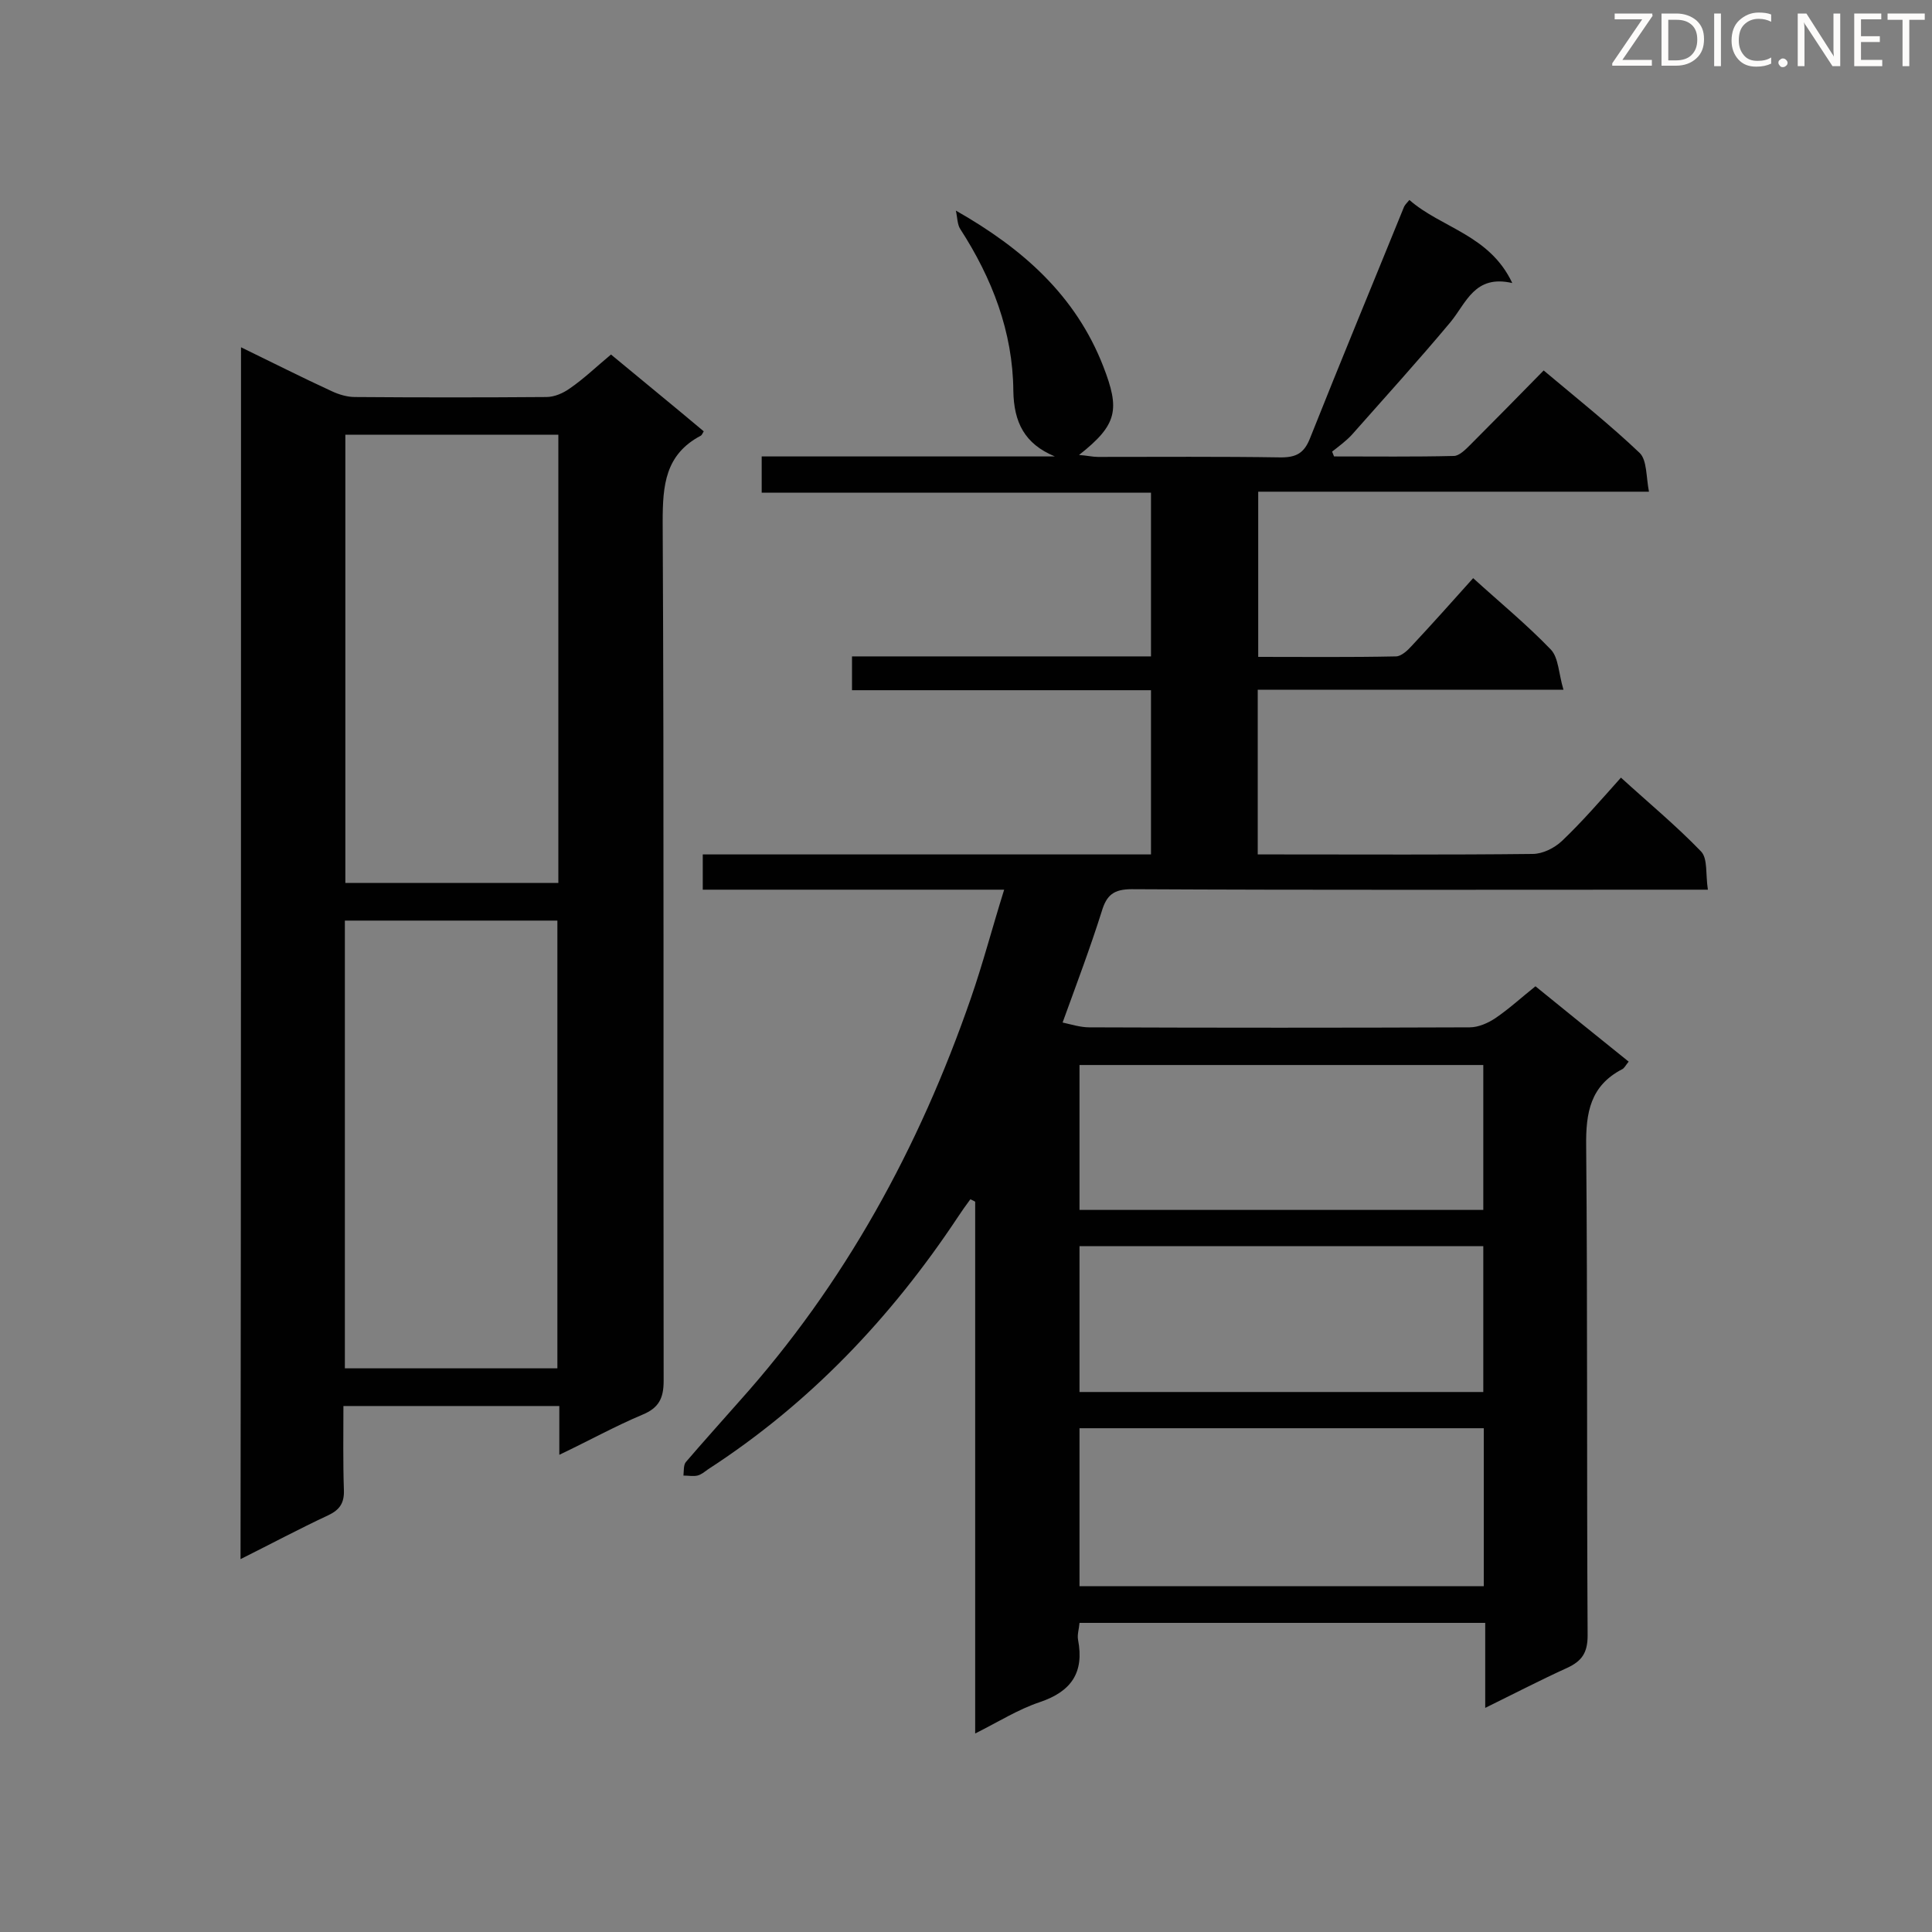
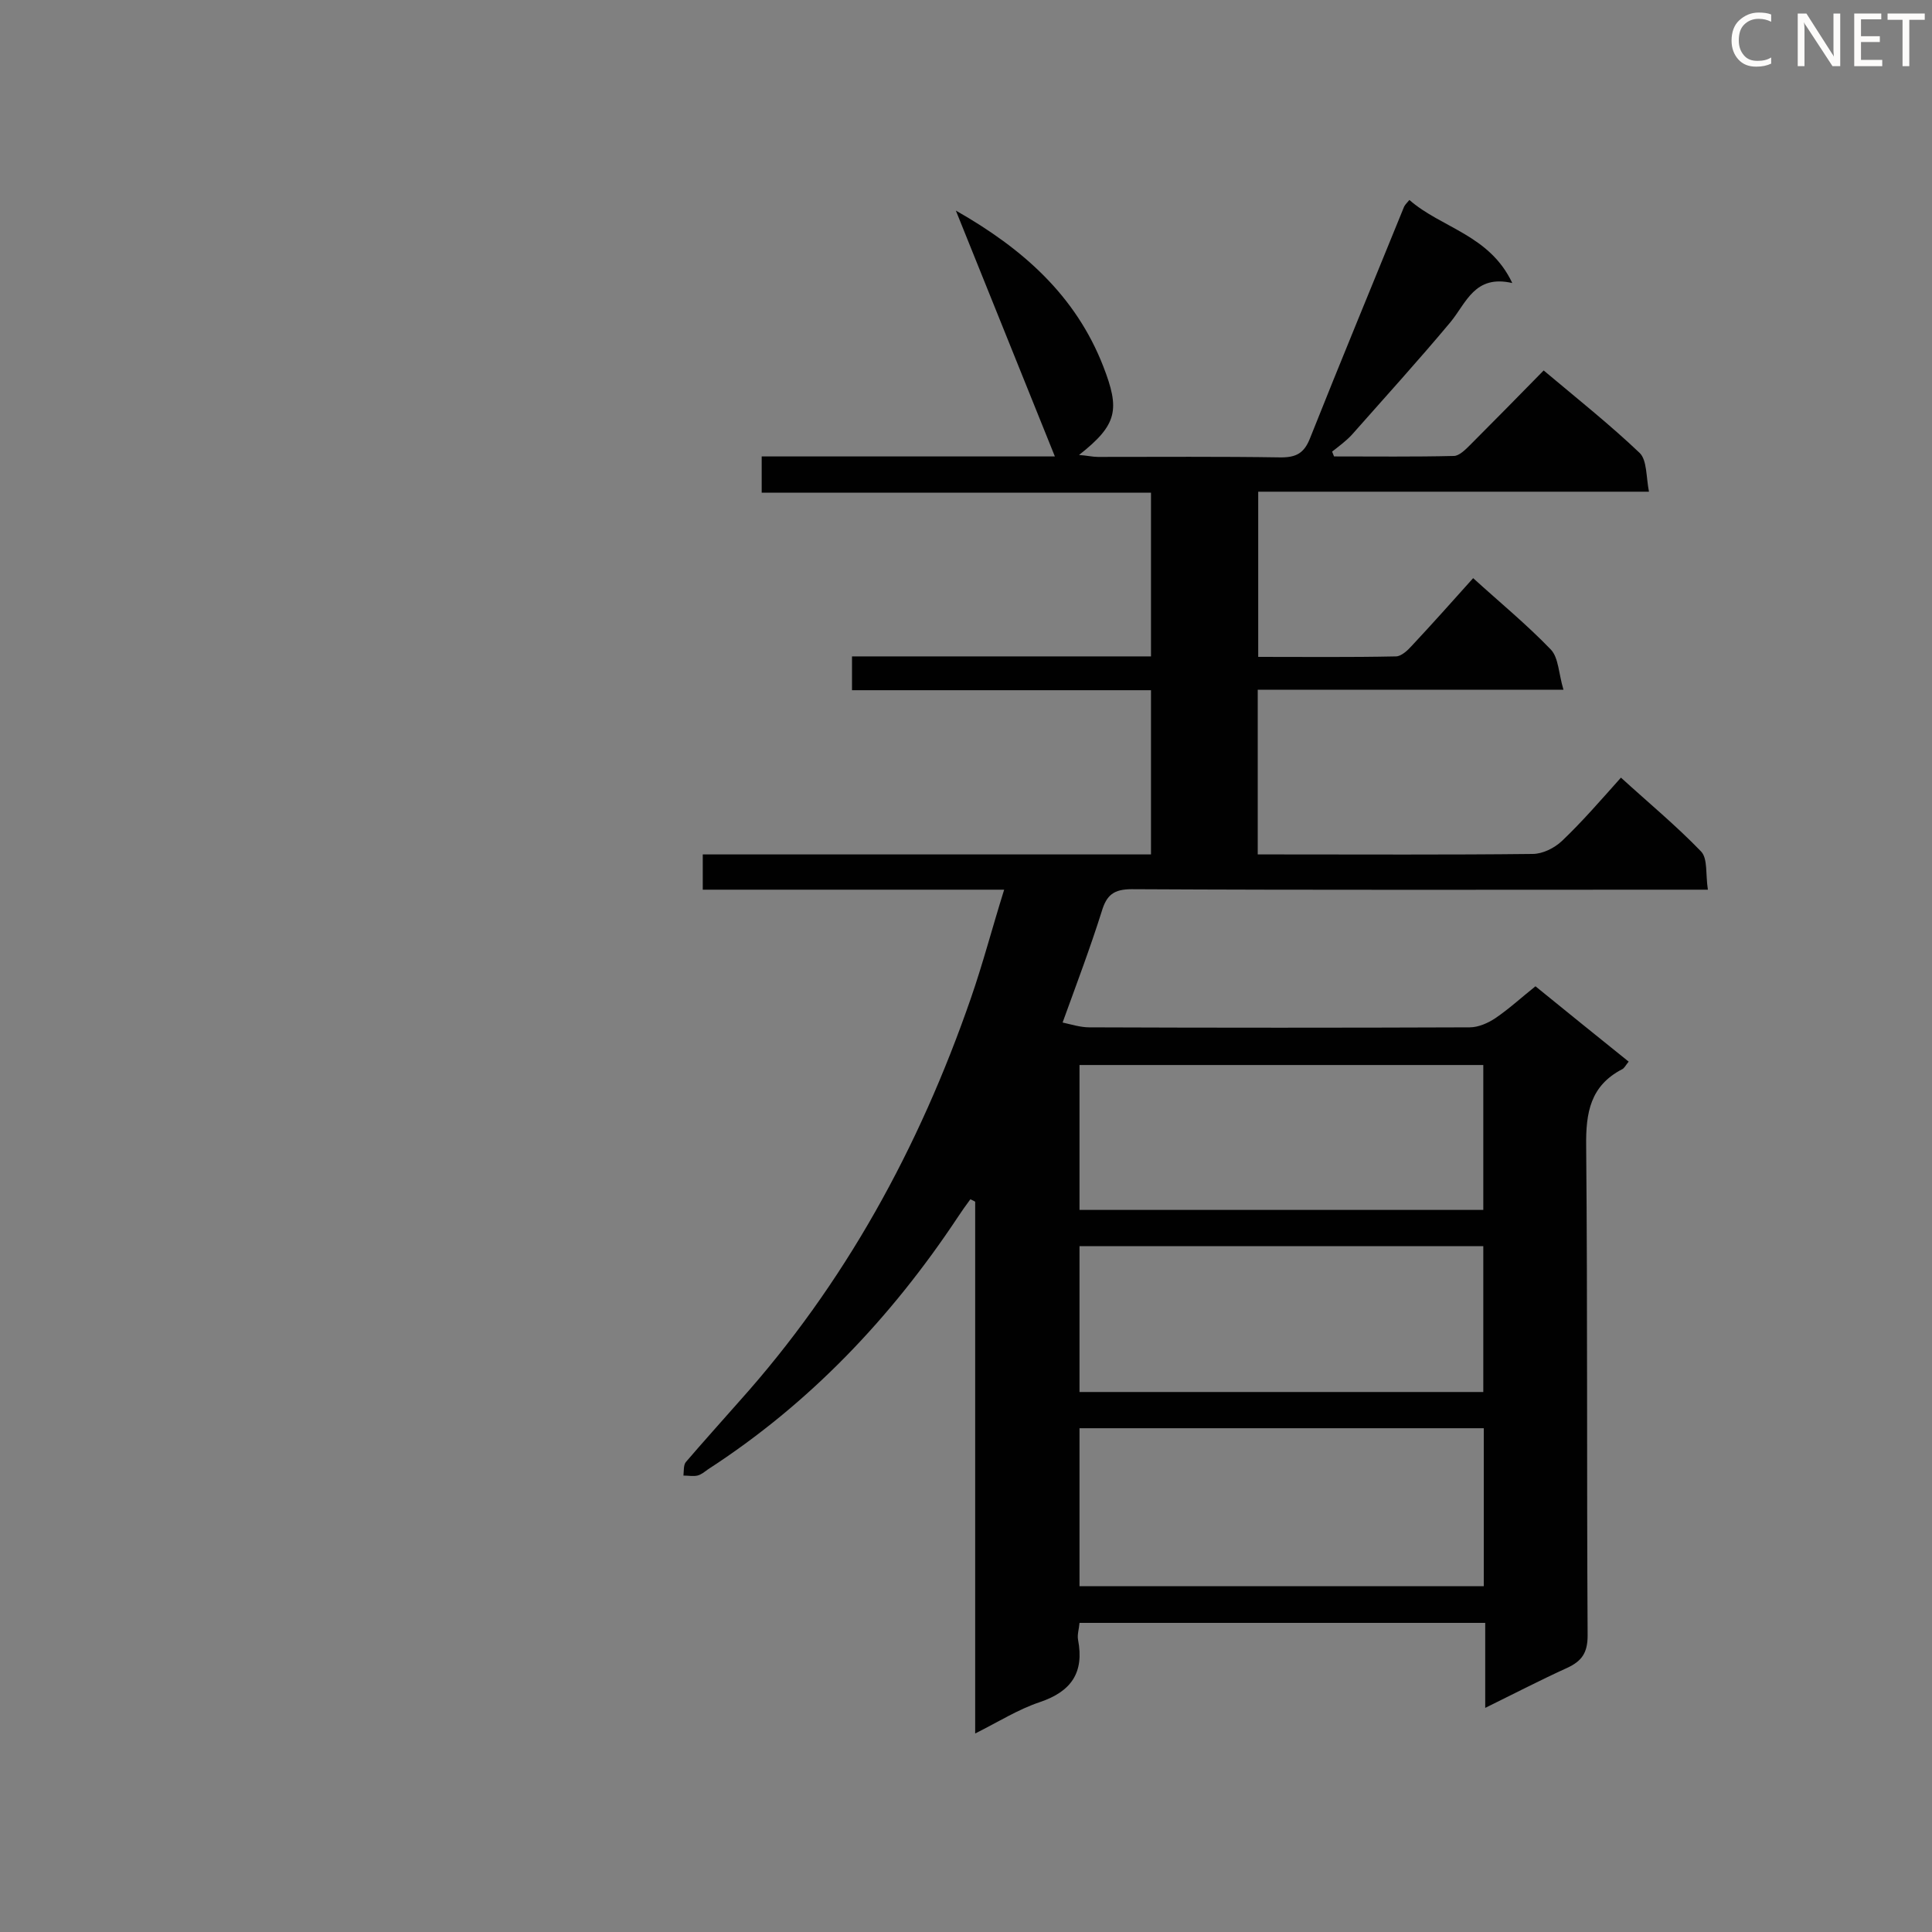
<svg xmlns="http://www.w3.org/2000/svg" enable-background="new 0 0 400 400" viewBox="0 0 400 400">
  <rect x="0" y="0" width="400" height="400" fill="#808080" stroke="none" />
-   <path d="m197.9 43.6c13.9 7.9 24.8 17.6 30.5 32.2 3.5 9 3 12.1-5 18.4 1.6.1 2.8.4 3.9.4 12.6 0 25.3-.1 37.9.1 3.2 0 4.8-.9 6-3.9 6.4-16.1 13-32 19.5-48 .2-.4.5-.7 1.1-1.4 6.6 5.8 16.6 7.2 21.3 17.2-7.8-1.8-9.5 4.1-12.8 8.1-6.6 7.9-13.6 15.6-20.4 23.3-1.2 1.3-2.7 2.4-4.1 3.5.1.3.3.7.4 1 8.3 0 16.6.1 24.8-.1 1.1 0 2.4-1.3 3.4-2.3 5-5 10-10.1 15.2-15.4 6.9 5.8 13.7 11.2 19.9 17.1 1.5 1.5 1.3 4.9 1.9 8-27.4 0-54 0-80.9 0v34.2c9.6 0 19 .1 28.5-.1 1.1 0 2.4-1.2 3.3-2.2 4.3-4.6 8.4-9.2 12.7-14 5.5 5 11.1 9.6 16.1 14.8 1.6 1.7 1.6 5 2.6 8.3-21.7 0-42.4 0-63.3 0v34.1h4.1c17.6 0 35.2.1 52.8-.1 2.1 0 4.5-1.2 6.1-2.7 4.2-4 8-8.4 12.2-13.1 5.7 5.2 11.5 10 16.6 15.3 1.4 1.5.9 4.7 1.4 7.9-2.3 0-4 0-5.6 0-37.9 0-75.8.1-113.7-.1-3.7 0-5.2 1.2-6.2 4.6-2.4 7.6-5.2 15-8.1 23 1.8.4 3.7 1 5.5 1 26.3.1 52.5.1 78.8 0 1.8 0 3.8-.9 5.3-1.9 2.8-1.9 5.3-4.2 8.3-6.6 6.4 5.2 12.7 10.3 19.3 15.6-.6.7-.9 1.4-1.4 1.6-6.5 3.4-7.5 8.9-7.4 15.9.3 33.8.1 67.6.3 101.3 0 3.6-1.2 5.3-4.2 6.7-5.5 2.5-10.9 5.3-17 8.3 0-6.2 0-11.8 0-17.6-28.3 0-56 0-84 0-.1 1.3-.5 2.4-.3 3.5 1.3 6.8-1.4 10.7-7.9 12.9-4.5 1.5-8.6 4.1-13.4 6.5 0-37.1 0-73.6 0-110.1-.3-.2-.6-.3-1-.5-.9 1.2-1.8 2.5-2.6 3.7-13.8 20.8-30.7 38.6-51.7 52.2-.7.5-1.4 1.1-2.2 1.3-.9.2-1.9 0-2.9 0 .1-1 0-2.2.5-2.8 3.6-4.2 7.3-8.3 11-12.5 21.9-24.4 37.3-52.6 48-83.5 2.5-7.2 4.4-14.5 6.9-22.5-21.2 0-41.7 0-62.4 0 0-2.6 0-4.7 0-7.3h92.8c0-11.5 0-22.5 0-34-20.6 0-41.1 0-61.9 0 0-2.5 0-4.5 0-7h61.9c0-11.4 0-22.5 0-33.9-26.8 0-53.6 0-80.6 0 0-2.6 0-4.8 0-7.5h60.7c-6.3-2.6-8.5-7.1-8.6-13.6-.1-12.2-4.4-23.3-11-33.5-.6-.9-.6-2.5-.9-3.8zm25.6 284.8h83.7c0-11.1 0-21.8 0-32.7-28 0-55.7 0-83.7 0zm0-77.9h83.6c0-10.2 0-20.1 0-30-28 0-55.7 0-83.6 0zm0 37.7h83.6c0-10.4 0-20.3 0-30.2-28.1 0-55.8 0-83.6 0z" fill="#010101" />
-   <path d="m49.9 71.9c6.6 3.2 12.7 6.3 18.8 9.1 1.5.7 3.2 1.2 4.8 1.2 13.2.1 26.4.1 39.6 0 1.7 0 3.5-.8 4.9-1.8 2.9-2 5.5-4.5 8.5-7 6.5 5.4 12.9 10.6 19.2 15.9-.3.5-.4.8-.6.9-7.4 3.9-7.9 10.3-7.9 17.8.3 59.3.1 118.6.2 177.9 0 3.6-1 5.6-4.4 7-5.7 2.4-11.1 5.4-17.2 8.3 0-3.7 0-6.7 0-10.1-14.9 0-29.6 0-44.7 0 0 5.8-.1 11.6.1 17.4.1 2.7-.9 4.1-3.2 5.2-6 2.8-11.8 5.9-18.2 9.1.1-83.7.1-166.9.1-250.9zm21.6 18.1v92.8h44.1c0-31.1 0-61.8 0-92.8-14.8 0-29.3 0-44.1 0zm-.1 193.3h44c0-31.2 0-62 0-92.7-14.9 0-29.4 0-44 0z" fill="#010101" />
+   <path d="m197.9 43.6c13.9 7.9 24.8 17.6 30.5 32.2 3.5 9 3 12.1-5 18.4 1.6.1 2.8.4 3.9.4 12.6 0 25.3-.1 37.9.1 3.2 0 4.8-.9 6-3.9 6.4-16.1 13-32 19.5-48 .2-.4.5-.7 1.1-1.4 6.6 5.8 16.6 7.2 21.3 17.2-7.8-1.8-9.5 4.1-12.8 8.1-6.6 7.9-13.6 15.6-20.4 23.3-1.2 1.3-2.7 2.4-4.1 3.5.1.3.3.7.4 1 8.3 0 16.6.1 24.8-.1 1.1 0 2.4-1.3 3.4-2.3 5-5 10-10.1 15.2-15.4 6.9 5.8 13.7 11.2 19.9 17.1 1.5 1.5 1.3 4.9 1.9 8-27.4 0-54 0-80.9 0v34.2c9.6 0 19 .1 28.5-.1 1.1 0 2.4-1.2 3.3-2.2 4.3-4.6 8.4-9.2 12.7-14 5.5 5 11.1 9.6 16.1 14.8 1.6 1.7 1.6 5 2.6 8.3-21.7 0-42.4 0-63.3 0v34.1h4.1c17.6 0 35.2.1 52.8-.1 2.1 0 4.5-1.2 6.1-2.7 4.2-4 8-8.4 12.2-13.1 5.7 5.2 11.5 10 16.6 15.3 1.4 1.5.9 4.7 1.4 7.9-2.3 0-4 0-5.6 0-37.9 0-75.8.1-113.7-.1-3.7 0-5.2 1.2-6.2 4.6-2.4 7.6-5.2 15-8.1 23 1.8.4 3.7 1 5.5 1 26.3.1 52.5.1 78.8 0 1.8 0 3.8-.9 5.3-1.9 2.8-1.9 5.3-4.2 8.3-6.6 6.4 5.2 12.7 10.3 19.3 15.6-.6.7-.9 1.4-1.4 1.6-6.5 3.4-7.5 8.9-7.4 15.9.3 33.8.1 67.6.3 101.3 0 3.6-1.2 5.3-4.2 6.7-5.5 2.5-10.9 5.3-17 8.3 0-6.2 0-11.8 0-17.6-28.3 0-56 0-84 0-.1 1.3-.5 2.4-.3 3.5 1.3 6.8-1.4 10.7-7.9 12.9-4.5 1.5-8.6 4.1-13.4 6.5 0-37.1 0-73.6 0-110.1-.3-.2-.6-.3-1-.5-.9 1.2-1.8 2.5-2.6 3.7-13.8 20.8-30.7 38.6-51.7 52.2-.7.5-1.4 1.1-2.2 1.3-.9.2-1.9 0-2.9 0 .1-1 0-2.2.5-2.8 3.6-4.2 7.3-8.3 11-12.5 21.9-24.4 37.3-52.6 48-83.5 2.5-7.2 4.4-14.5 6.9-22.5-21.2 0-41.7 0-62.4 0 0-2.6 0-4.7 0-7.3h92.8c0-11.5 0-22.5 0-34-20.6 0-41.1 0-61.9 0 0-2.5 0-4.5 0-7h61.9c0-11.4 0-22.5 0-33.9-26.8 0-53.6 0-80.6 0 0-2.6 0-4.8 0-7.5h60.7zm25.6 284.8h83.7c0-11.1 0-21.8 0-32.7-28 0-55.7 0-83.7 0zm0-77.9h83.6c0-10.2 0-20.1 0-30-28 0-55.7 0-83.6 0zm0 37.7h83.6c0-10.4 0-20.3 0-30.2-28.1 0-55.8 0-83.6 0z" fill="#010101" />
  <g fill="#fcfbfa">
-     <path d="m342.2 3.2-6.3 9.2h6.1v1.2h-8.2v-.5l6.2-9.1h-5.7v-1.2h7.8v.4z" />
-     <path d="m344 13.7v-10.9h3.1c1.6 0 3 .5 4.1 1.4 1.1 1 1.6 2.2 1.6 3.9s-.5 3-1.6 4-2.5 1.5-4.2 1.5h-3zm1.4-9.6v8.4h1.6c1.4 0 2.5-.4 3.2-1.1.8-.8 1.2-1.8 1.2-3.2s-.4-2.4-1.2-3.1-1.8-1-3.1-1z" />
-     <path d="m356.3 2.8v10.9h-1.4v-10.9z" />
    <path d="m366.6 13.2c-.8.4-1.8.6-3 .6-1.6 0-2.8-.5-3.7-1.5s-1.4-2.3-1.4-3.9c0-1.7.5-3.2 1.6-4.2s2.4-1.6 4-1.6c1 0 1.9.1 2.6.4v1.5c-.8-.4-1.6-.6-2.6-.6-1.2 0-2.2.4-3 1.2s-1.1 1.9-1.1 3.3c0 1.3.4 2.3 1.1 3.1s1.6 1.1 2.8 1.1c1.1 0 2-.2 2.8-.7v1.3z" />
-     <path d="m368.2 13c0-.3.1-.5.3-.6.2-.2.4-.3.6-.3.3 0 .5.1.7.3s.3.4.3.6-.1.5-.3.6c-.2.2-.4.3-.7.3s-.5-.1-.6-.3c-.2-.2-.3-.4-.3-.6z" />
    <path d="m381.1 13.7h-1.7l-5.5-8.4c-.2-.2-.3-.5-.4-.7 0 .2.1.8.1 1.5v7.6h-1.4v-10.9h1.8l5.3 8.3c.3.4.4.6.4.8 0-.3-.1-.8-.1-1.6v-7.5h1.4v10.9z" />
    <path d="m389.7 13.7h-5.8v-10.9h5.6v1.2h-4.2v3.5h3.9v1.2h-3.9v3.7h4.4z" />
    <path d="m398.4 4.1h-3.1v9.6h-1.4v-9.6h-3.1v-1.3h7.7v1.3z" />
  </g>
</svg>